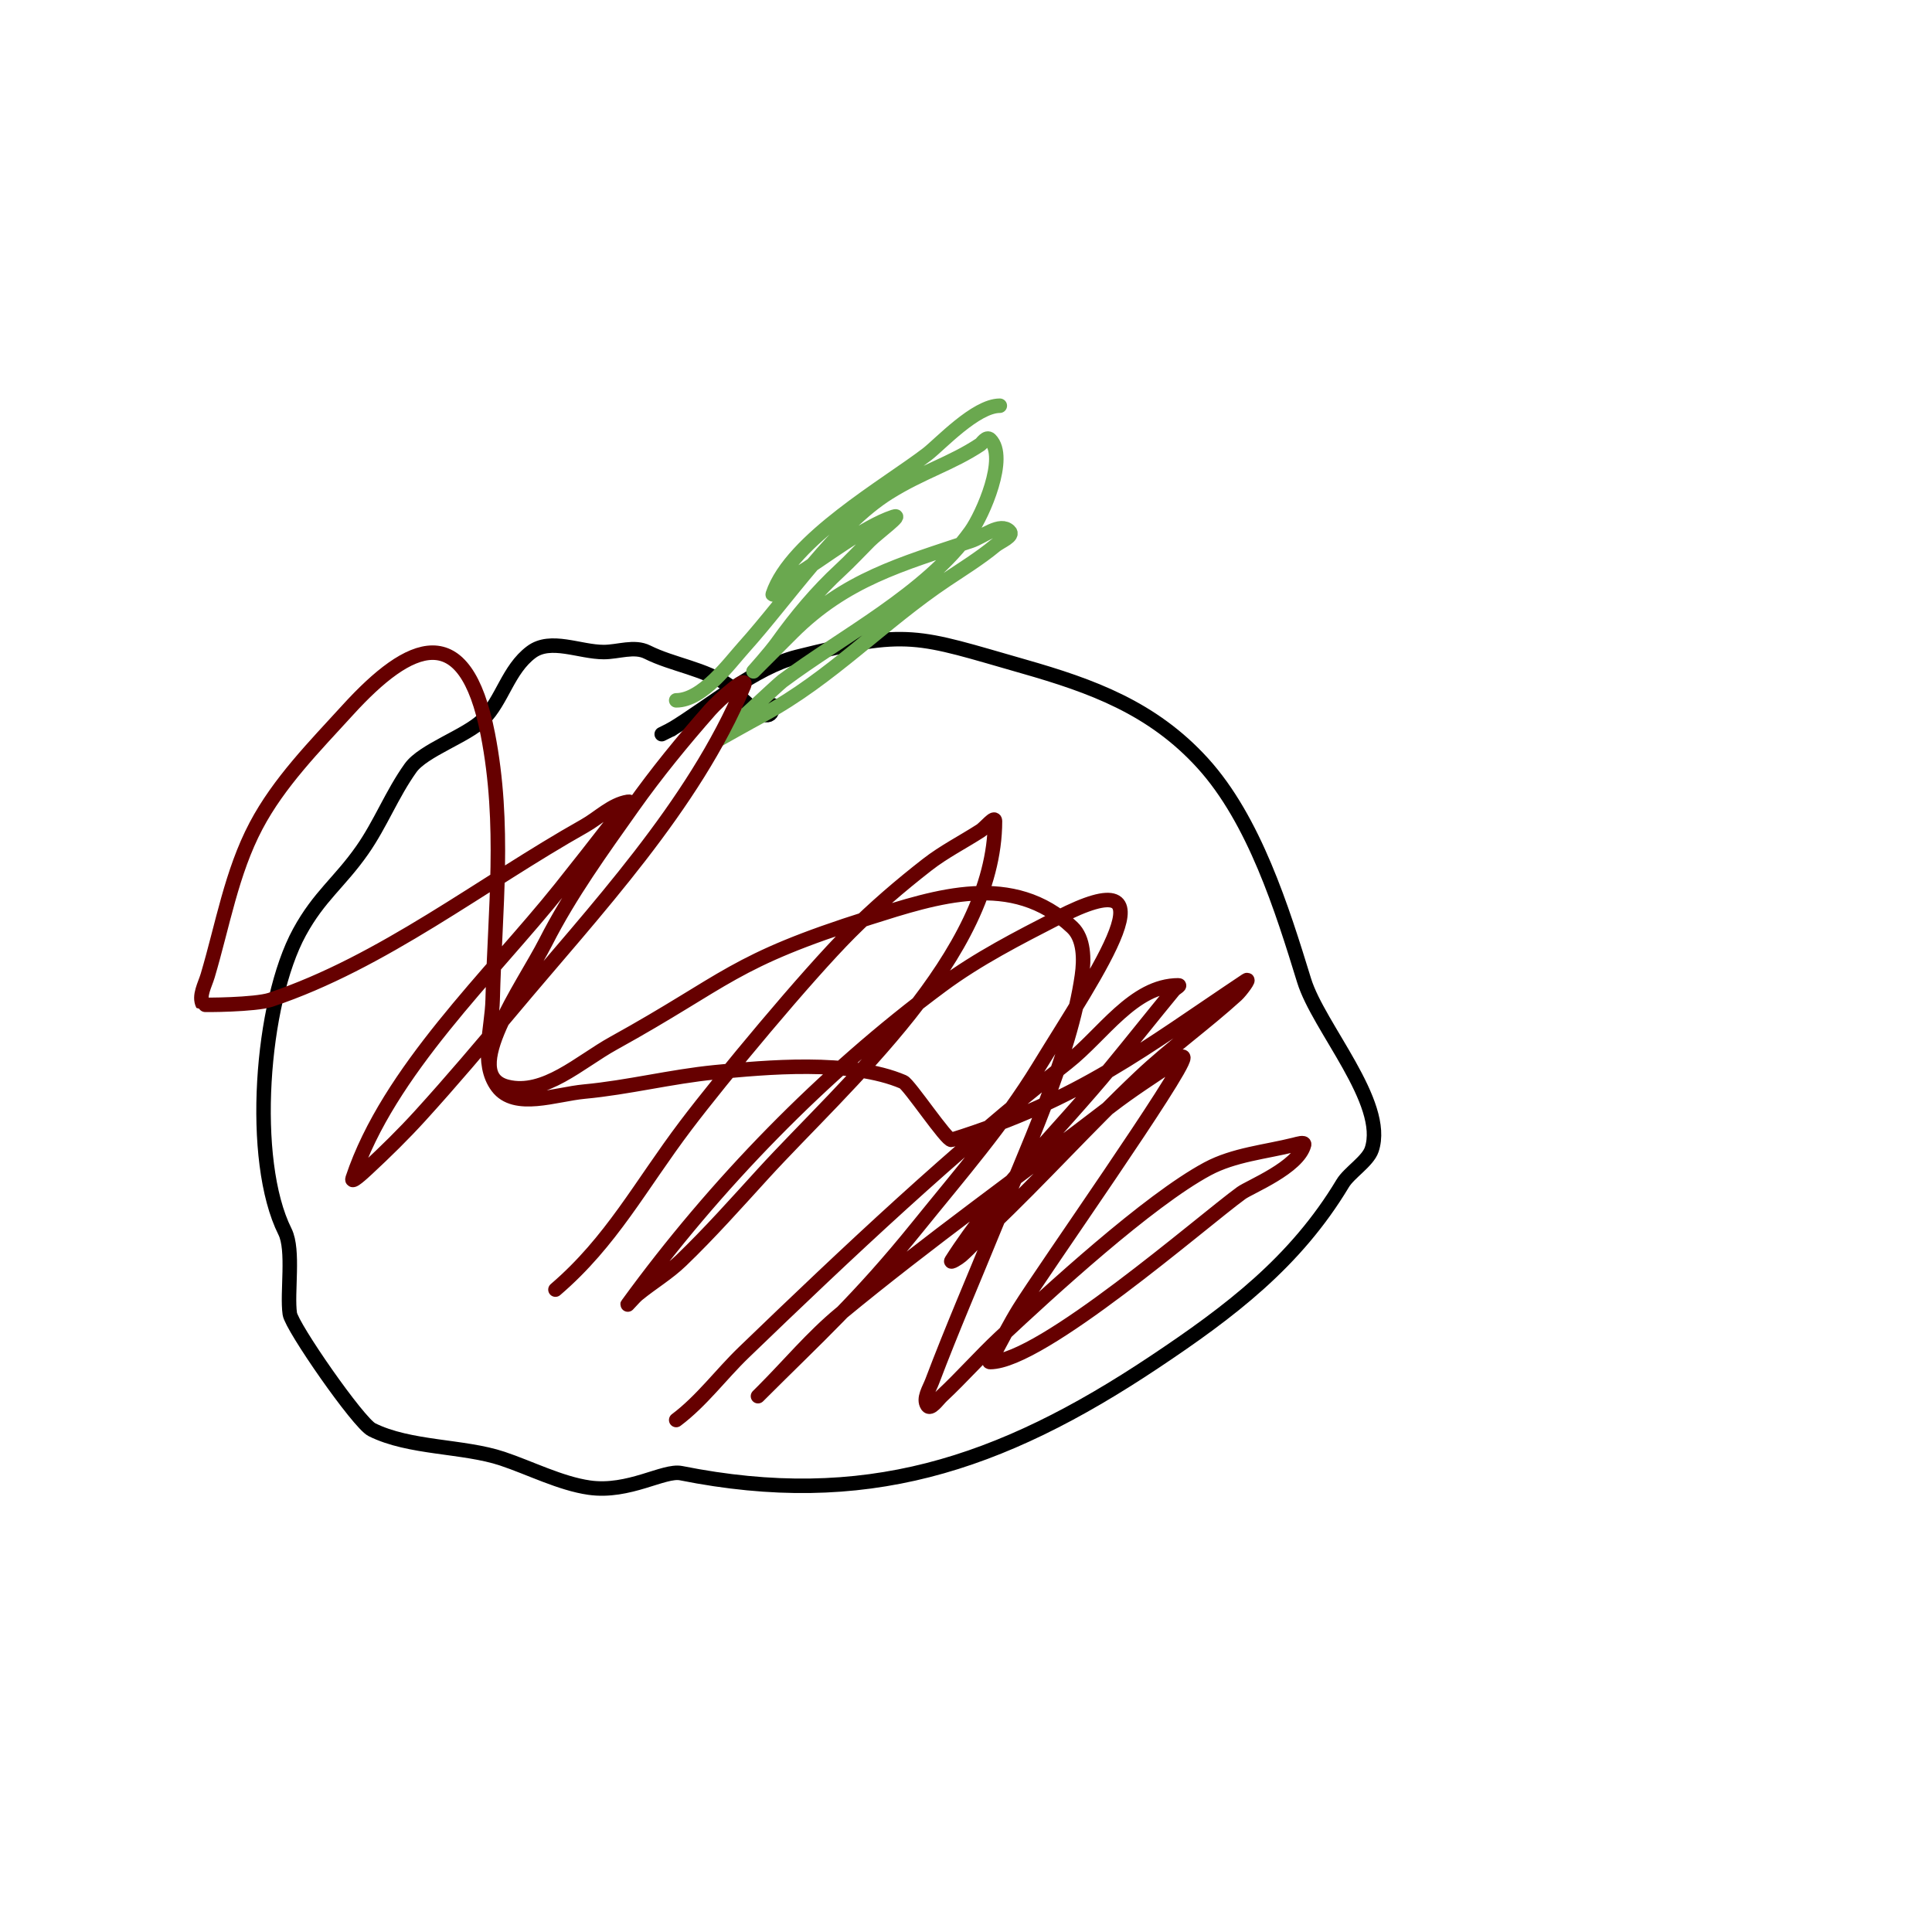
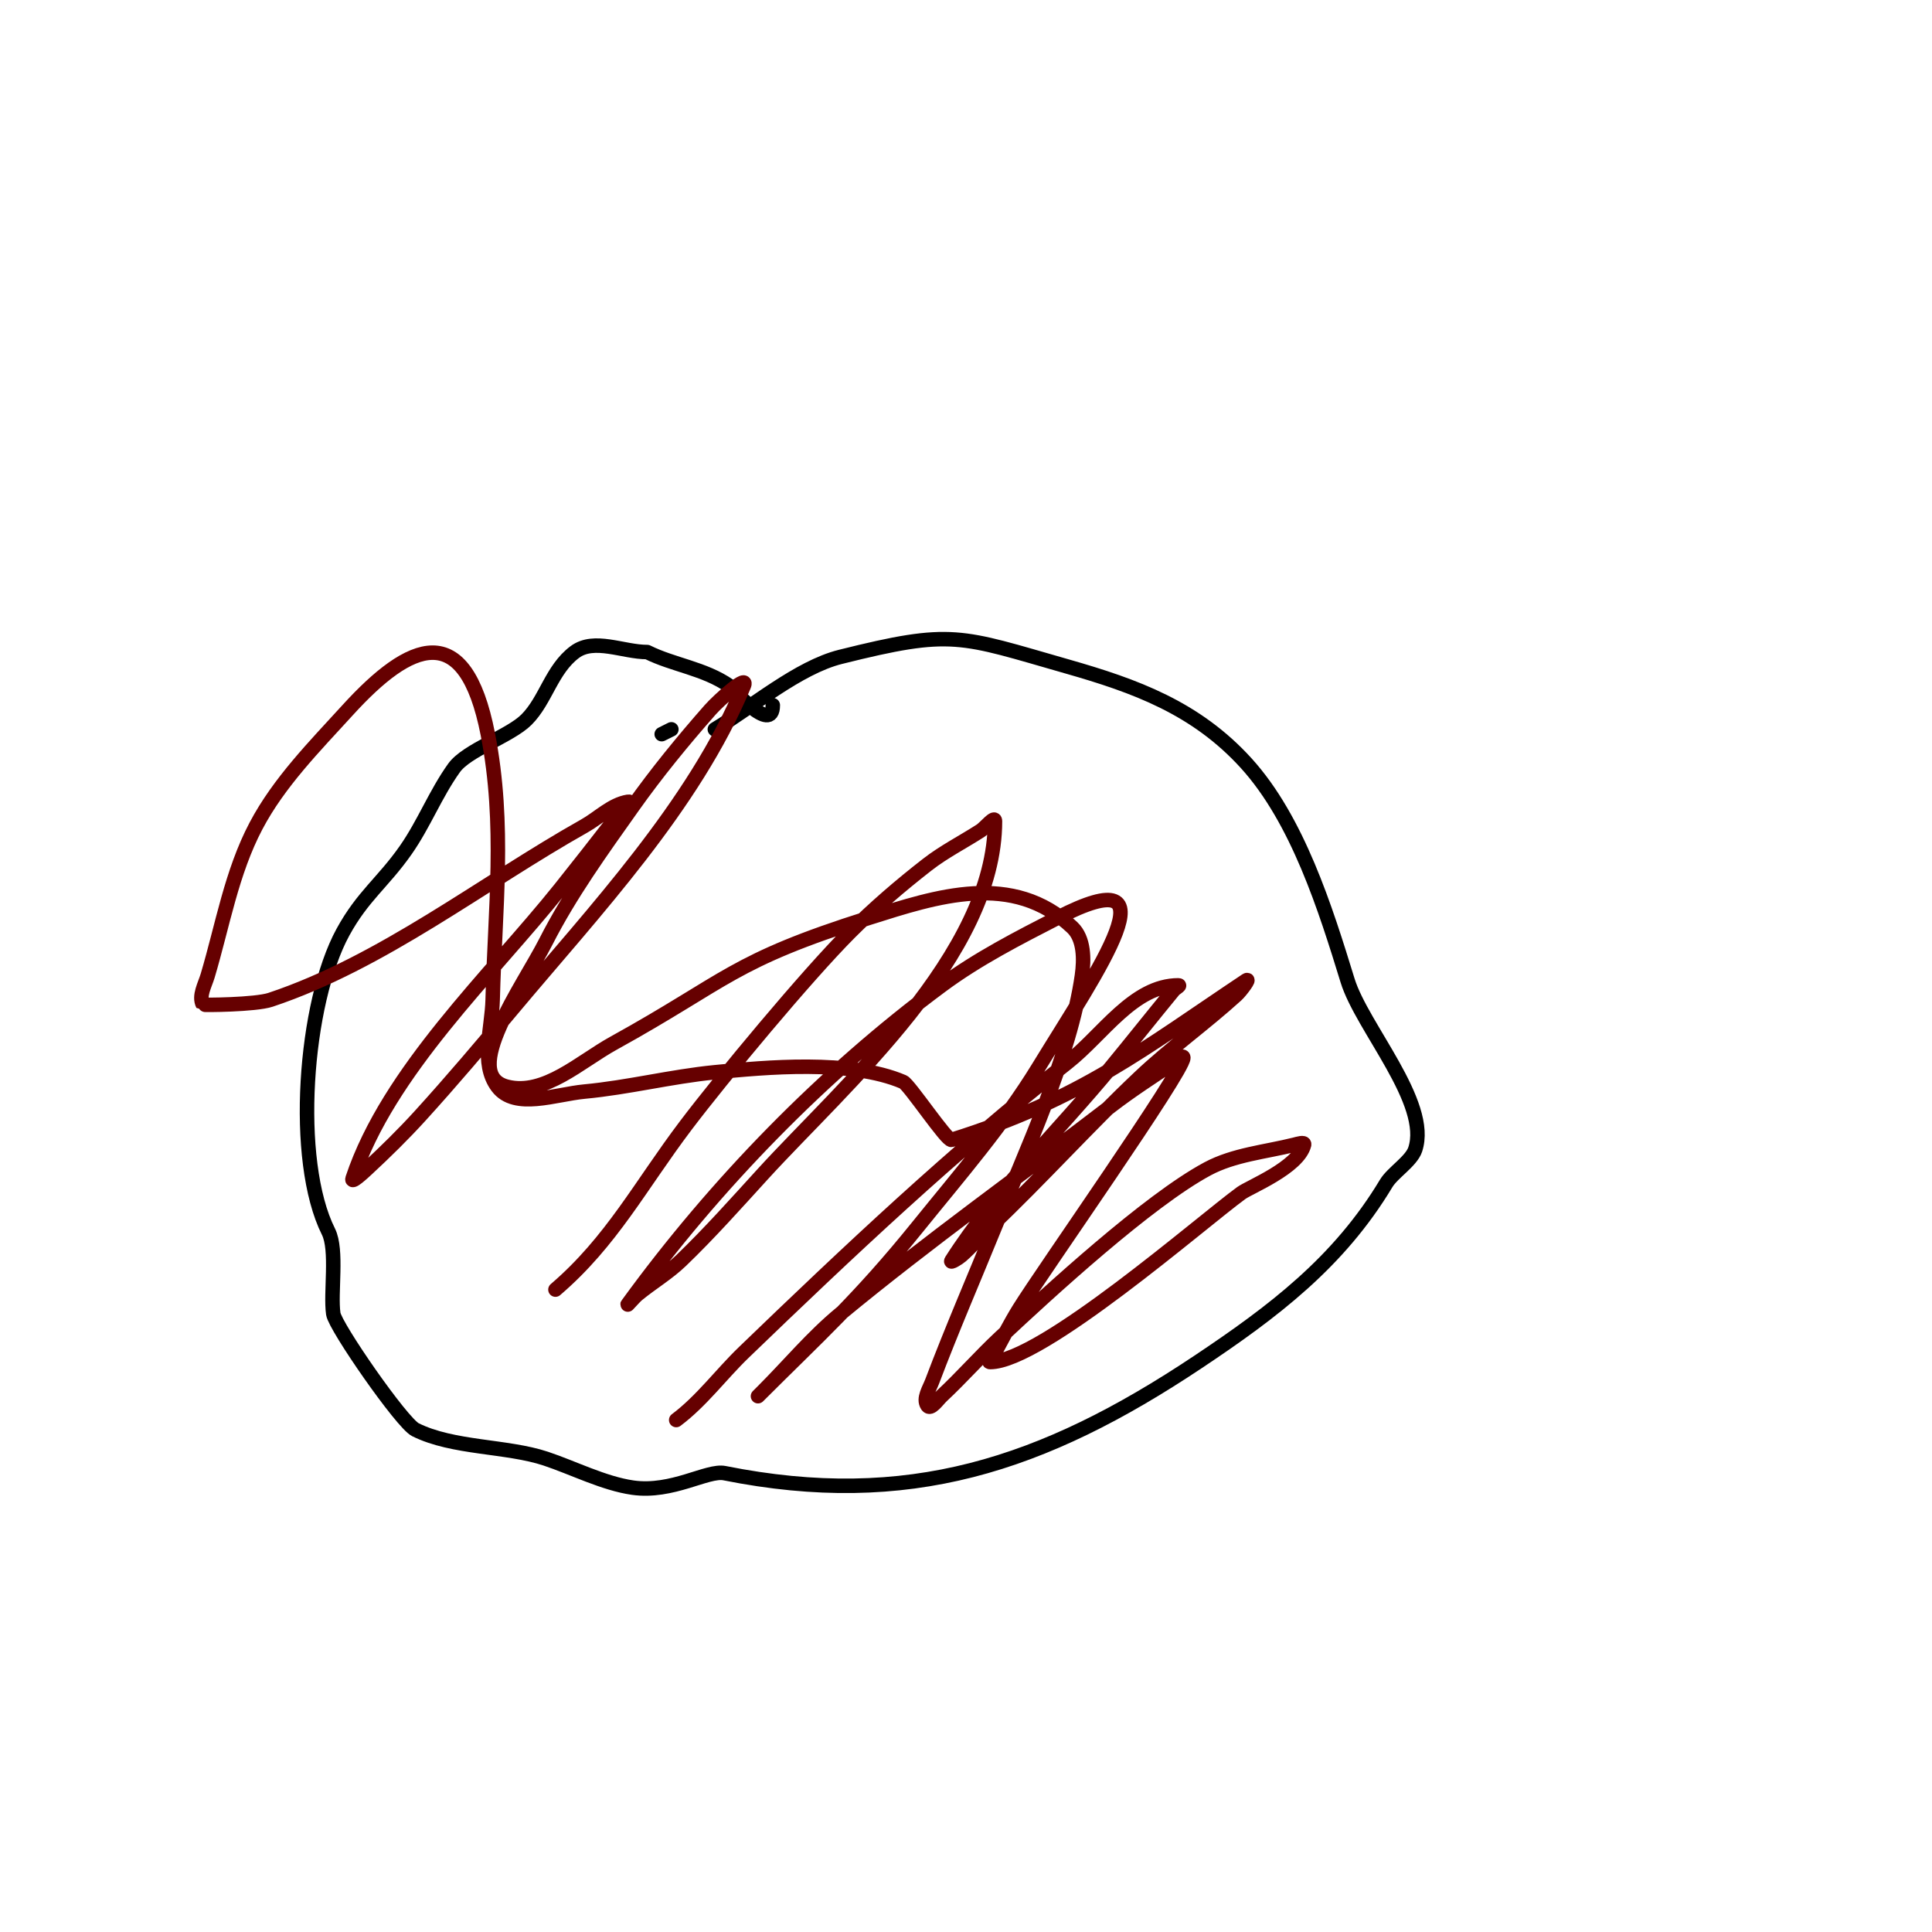
<svg xmlns="http://www.w3.org/2000/svg" viewBox="0 0 400 400" version="1.1">
  <g fill="none" stroke="#000000" stroke-width="3" stroke-linecap="round" stroke-linejoin="round">
-     <path d="M160,146c0,6.294 -8.712,-3.798 -9,-4c-5.129,-3.59 -11.642,-4.321 -17,-7c-2.683,-1.342 -6,0 -9,0c-5,0 -11,-3 -15,0c-4.841,3.631 -5.961,9.961 -10,14c-3.371,3.371 -12.367,6.313 -15,10c-3.883,5.436 -6.193,11.561 -10,17c-4.683,6.69 -8.917,9.514 -13,17c-7.973,14.617 -10.388,47.225 -3,62c1.907,3.815 0.379,12.651 1,17c0.386,2.703 14.202,22.601 17,24c7.794,3.897 18.929,3.31 27,6c5.7,1.9 12.046,5.149 18,6c8.173,1.168 15.455,-3.709 19,-3c37.854,7.571 65.884,-1.589 98,-23c15.653,-10.435 29.222,-20.704 39,-37c1.326,-2.21 5.188,-4.564 6,-7c3.236,-9.707 -11.013,-25.294 -14,-35c-4.553,-14.797 -10.309,-33.24 -21,-45c-10.44,-11.484 -23.043,-16.012 -37,-20c-22.424,-6.407 -23.77,-7.807 -47,-2c-8.73,2.183 -18.337,10.402 -26,15" />
+     <path d="M160,146c0,6.294 -8.712,-3.798 -9,-4c-5.129,-3.59 -11.642,-4.321 -17,-7c-5,0 -11,-3 -15,0c-4.841,3.631 -5.961,9.961 -10,14c-3.371,3.371 -12.367,6.313 -15,10c-3.883,5.436 -6.193,11.561 -10,17c-4.683,6.69 -8.917,9.514 -13,17c-7.973,14.617 -10.388,47.225 -3,62c1.907,3.815 0.379,12.651 1,17c0.386,2.703 14.202,22.601 17,24c7.794,3.897 18.929,3.31 27,6c5.7,1.9 12.046,5.149 18,6c8.173,1.168 15.455,-3.709 19,-3c37.854,7.571 65.884,-1.589 98,-23c15.653,-10.435 29.222,-20.704 39,-37c1.326,-2.21 5.188,-4.564 6,-7c3.236,-9.707 -11.013,-25.294 -14,-35c-4.553,-14.797 -10.309,-33.24 -21,-45c-10.44,-11.484 -23.043,-16.012 -37,-20c-22.424,-6.407 -23.77,-7.807 -47,-2c-8.73,2.183 -18.337,10.402 -26,15" />
    <path d="M139,151l-2,1" />
  </g>
  <g fill="none" stroke="#6aa84f" stroke-width="3" stroke-linecap="round" stroke-linejoin="round">
-     <path d="M140,145c5.464,0 11.015,-7.684 14,-11c9.058,-10.065 19.169,-25.231 30,-32c6.966,-4.353 12.989,-5.993 19,-10c0.234,-0.156 1.237,-1.763 2,-1c3.681,3.681 -1.529,15.54 -4,19c-9.241,12.938 -26.584,21.688 -39,31c-1.014,0.761 -13,12 -13,12c0,0 5.978,-3.373 9,-5c14.032,-7.556 24.77,-19.18 38,-28c3.116,-2.077 7.039,-4.532 10,-7c1.086,-0.905 4,-2 3,-3c-1.944,-1.944 -5.392,1.131 -8,2c-14.423,4.808 -25.989,7.989 -37,19c-2.667,2.667 -8,8 -8,8c0,0 3.487,-3.882 5,-6c3.846,-5.384 8.138,-10.512 13,-15c2.078,-1.918 4,-4 6,-6c1.667,-1.667 7.236,-5.745 5,-5c-6.169,2.056 -14.479,8.603 -20,12c-1.419,0.874 -2.699,1.959 -4,3c-0.368,0.294 -1.149,1.447 -1,1c3.748,-11.243 23.654,-22.58 32,-29c2.582,-1.986 10.002,-10 15,-10" />
-   </g>
+     </g>
  <g fill="none" stroke="#660000" stroke-width="3" stroke-linecap="round" stroke-linejoin="round">
    <path d="M115,267c11.643,-9.98 17.532,-21.478 27,-34c7.409,-9.799 25.091,-31.091 34,-40c5.011,-5.011 10.406,-9.649 16,-14c3.431,-2.668 7.344,-4.65 11,-7c1.011,-0.65 3,-3.202 3,-2c0,27.767 -31.269,54.676 -48,73c-5.565,6.095 -11.051,12.28 -17,18c-2.74,2.634 -6.059,4.593 -9,7c-0.73,0.597 -2.555,2.762 -2,2c18.008,-24.761 40.391,-47.771 65,-66c7.442,-5.513 15.764,-9.764 24,-14c24.932,-12.822 8.488,10.592 -4,31c-7.203,11.771 -16.333,22.261 -25,33c-12.281,15.218 -20.533,22.533 -33,35c-0.333,0.333 0.667,-0.667 1,-1c5.333,-5.333 10.185,-11.196 16,-16c18.144,-14.989 37.346,-28.651 56,-43c4.178,-3.213 8.615,-6.076 13,-9c0.62,-0.413 2,-1.745 2,-1c0,2.827 -29.078,44.07 -34,52c-1.81,2.916 -3.357,5.987 -5,9c-0.357,0.654 -1.745,2 -1,2c10.586,0 43.792,-29.031 52,-35c1.74,-1.265 11.822,-5.288 13,-10c0.162,-0.647 -1.353,-0.162 -2,0c-6.041,1.51 -12.513,2.056 -18,5c-12.256,6.576 -32.807,25.444 -43,35c-4.127,3.869 -7.865,8.14 -12,12c-0.879,0.82 -2.333,3 -3,2c-0.943,-1.414 0.399,-3.41 1,-5c4.074,-10.768 8.662,-21.335 13,-32c6.121,-15.048 15.632,-35.421 18,-52c0.481,-3.365 0.471,-7.666 -2,-10c-12.347,-11.661 -28.079,-6.396 -42,-2c-28.593,9.029 -29.154,12.822 -53,26c-6.935,3.832 -14.313,10.922 -22,9c-10.04,-2.51 3.305,-20.777 8,-30c5.034,-9.888 11.587,-18.946 18,-28c4.935,-6.967 10.36,-13.591 16,-20c1.894,-2.153 8.103,-7.647 7,-5c-10.385,24.923 -30.932,46.602 -48,67c-6.218,7.431 -12.482,14.83 -19,22c-3.488,3.837 -7.2,7.472 -11,11c-0.881,0.818 -3.38,3.14 -3,2c7.437,-22.311 28.568,-41.96 43,-60c3.707,-4.634 7.356,-9.315 11,-14c1.023,-1.316 4.644,-4.274 3,-4c-3.385,0.564 -6.009,3.317 -9,5c-21.193,11.921 -41.751,28.25 -65,36c-3.109,1.036 -13.94,1.12 -14,1c-0.907,-1.814 0.422,-4.056 1,-6c3.094,-10.407 4.936,-21.396 10,-31c4.759,-9.026 12.125,-16.46 19,-24c12.888,-14.136 24.267,-19.192 29,5c3.674,18.78 1.469,36.247 1,55c-0.15,6.007 -2.606,13.193 1,18c3.606,4.807 12.017,1.557 18,1c9.059,-0.843 17.945,-3.112 27,-4c10.405,-1.02 28.05,-2.693 39,2c1.23,0.527 9.067,12.292 10,12c26.81,-8.378 39.937,-18.958 61,-33c1,-0.667 -1.111,2.192 -2,3c-6.474,5.886 -13.644,10.987 -20,17c-10.616,10.042 -20.405,20.935 -31,31c-2.051,1.948 -3.871,4.137 -6,6c-0.561,0.491 -2.4,1.629 -2,1c9.08,-14.269 22.335,-27.05 33,-40c4.368,-5.305 8.632,-10.695 13,-16c0.3,-0.364 1.471,-1 1,-1c-9.339,0 -15.662,10.223 -23,16c-23.384,18.409 -45.581,39.346 -67,60c-4.751,4.581 -8.72,10.04 -14,14" />
  </g>
</svg>